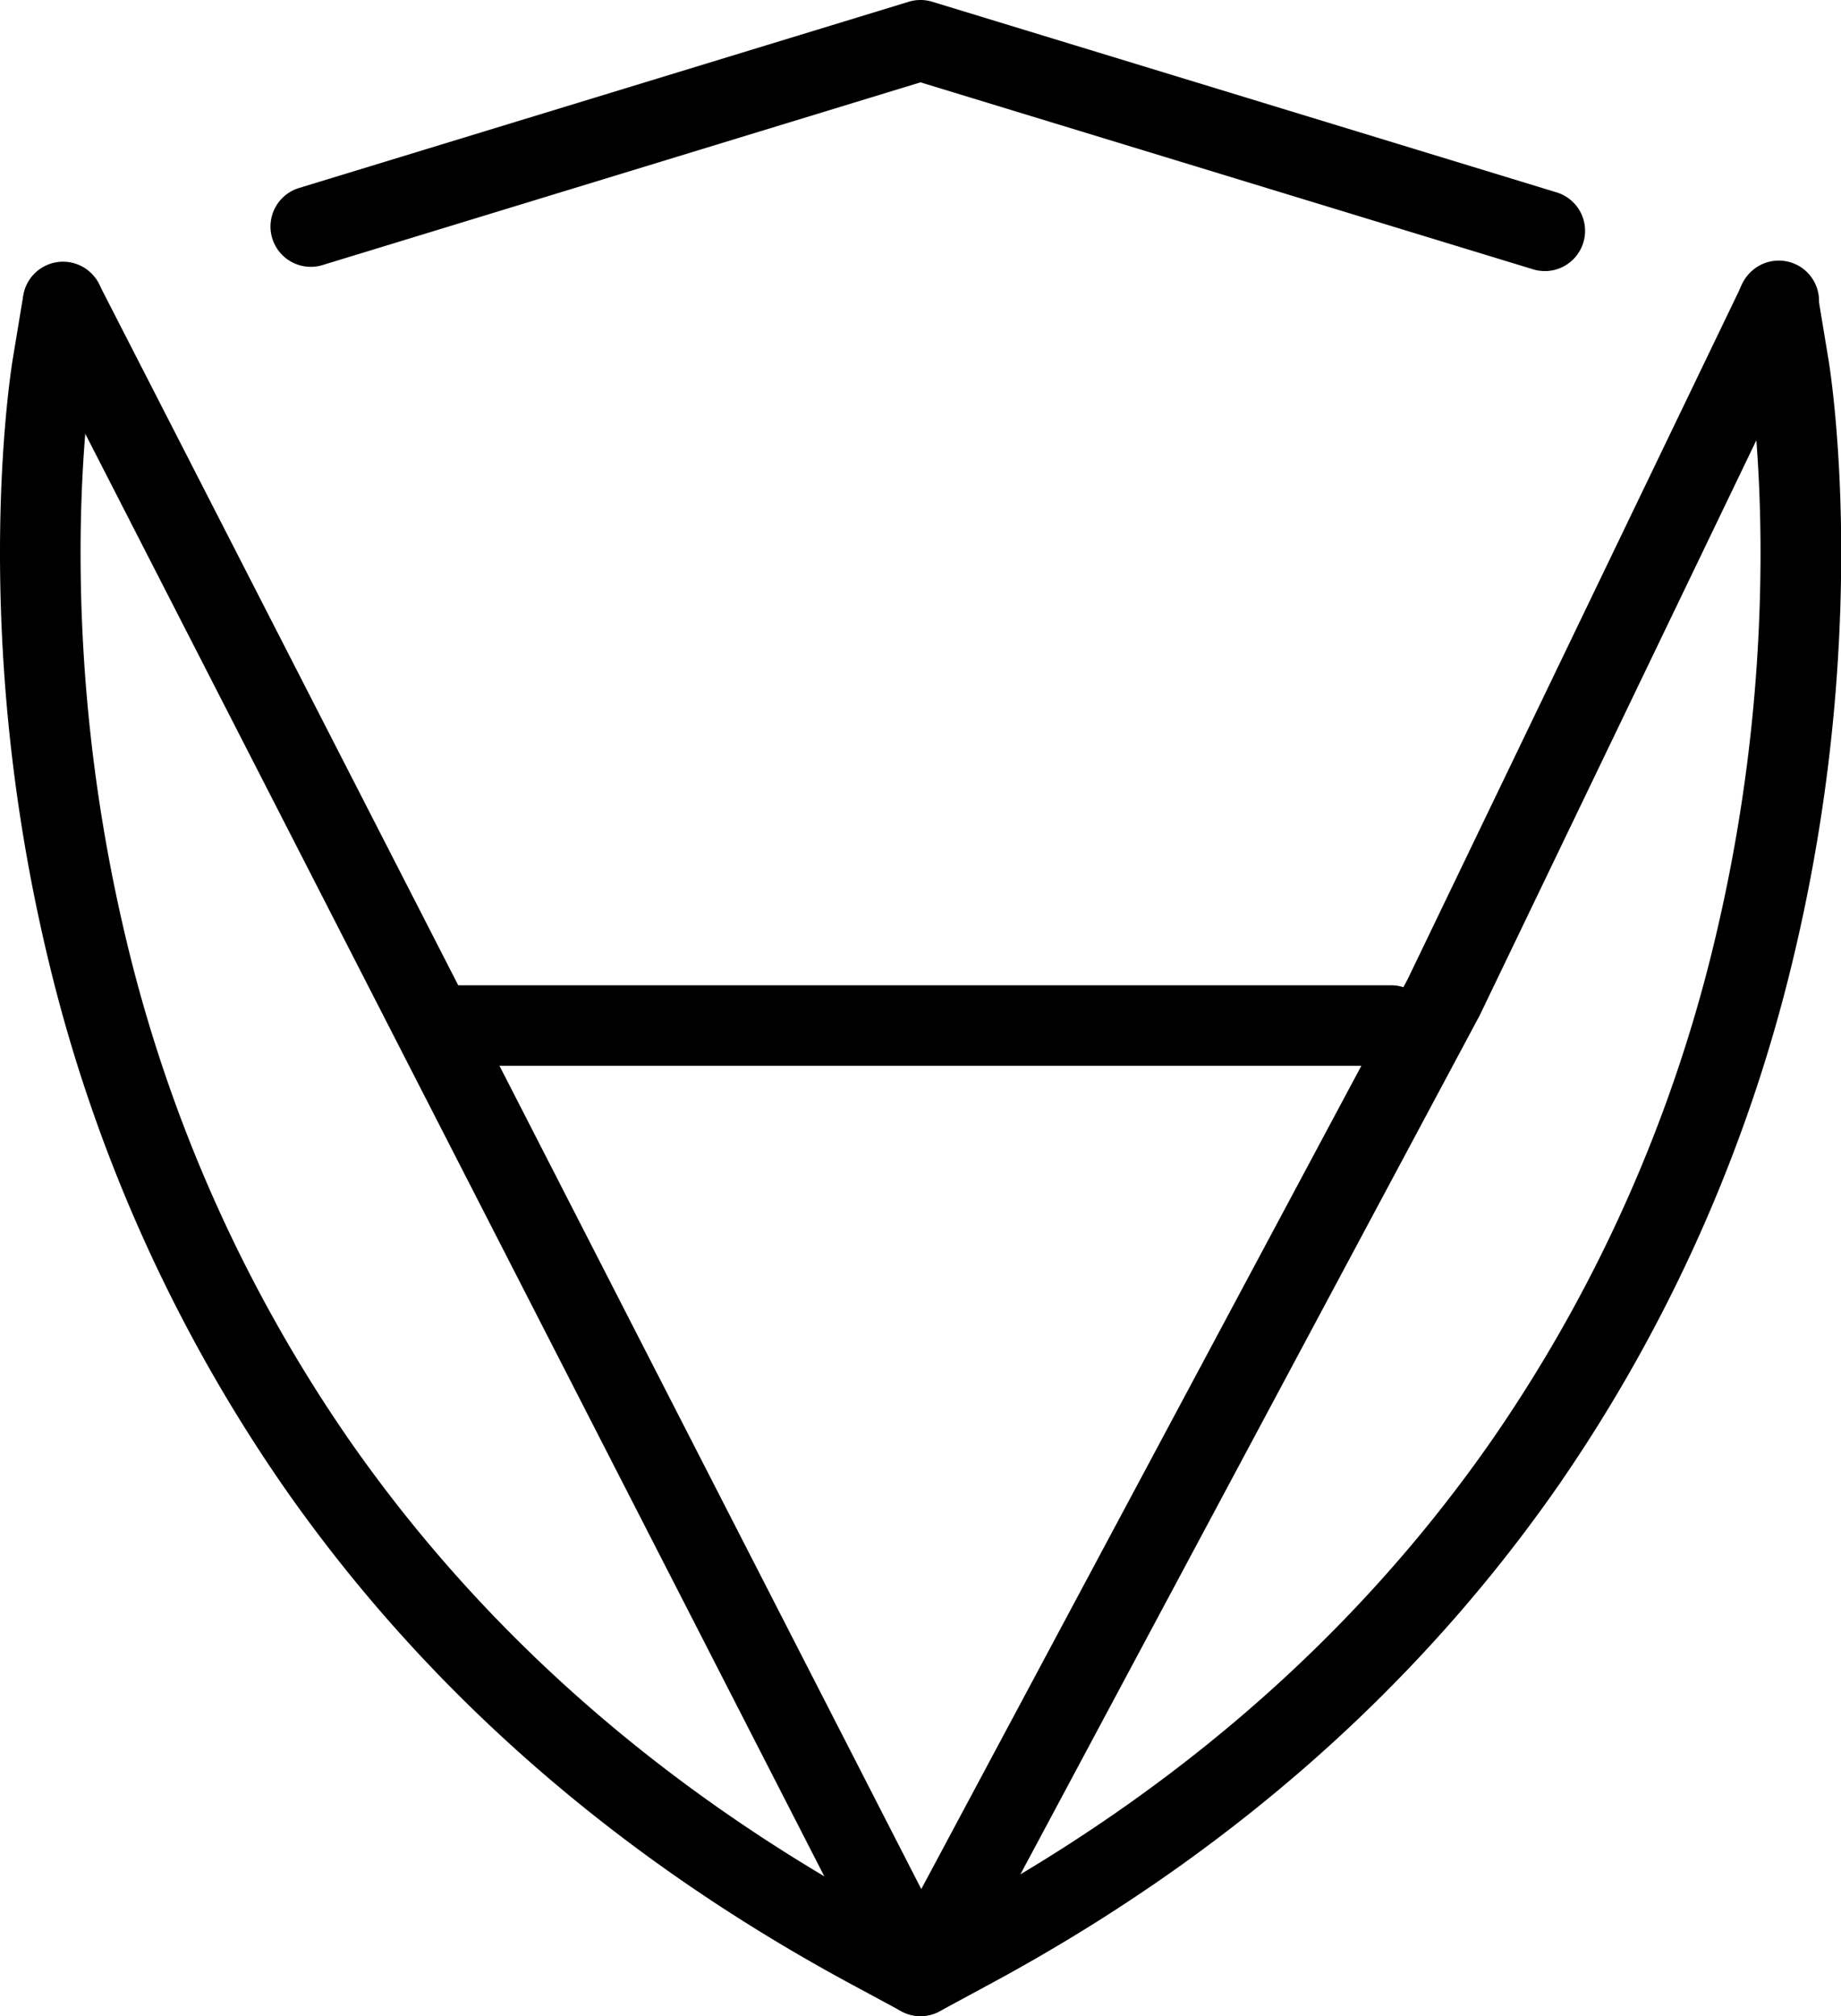
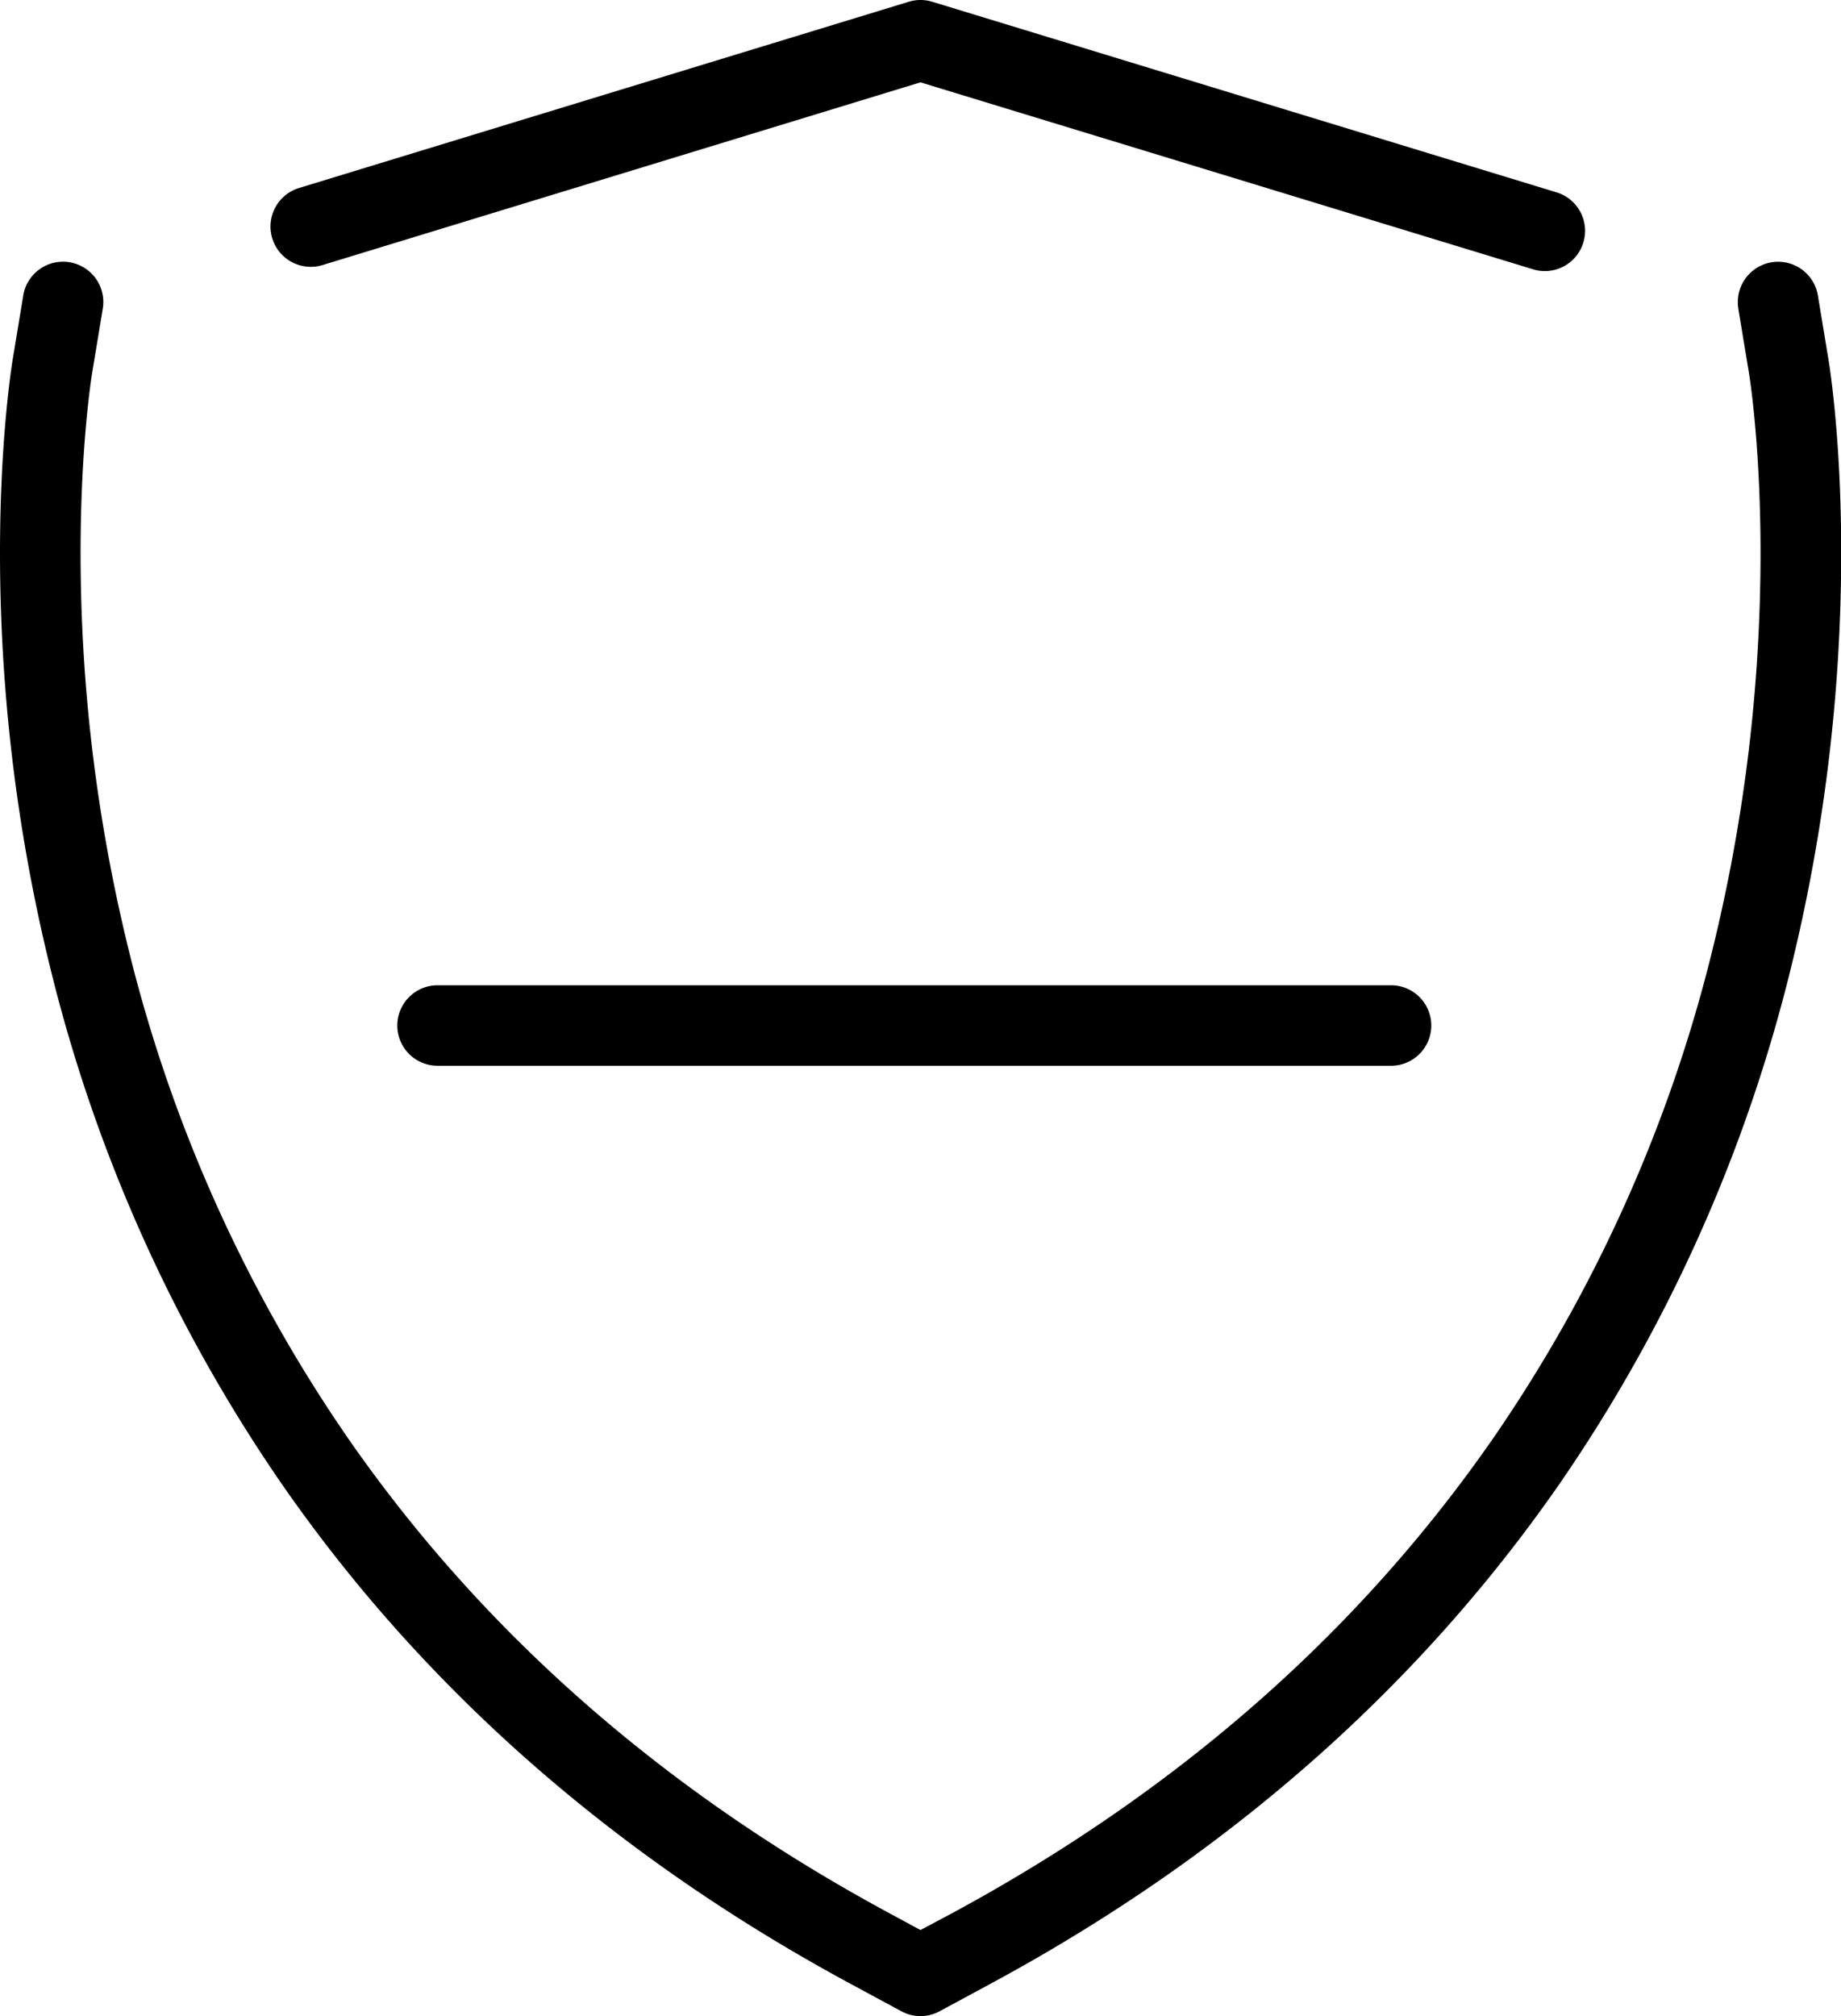
<svg xmlns="http://www.w3.org/2000/svg" viewBox="0 0 347.29 380.23">
  <title>badge black</title>
  <g id="Layer_2" data-name="Layer 2">
    <g id="Layer_1-2" data-name="Layer 1">
      <path d="M327.92,58.21l2,12.1h0c.12.71,2.19,13.6,2.19,34a313.93,313.93,0,0,1-9,74.55,279.41,279.41,0,0,1-41.59,92.62c-22.42,32.24-54.83,63.95-102.07,89.43L173.64,364l-5.77-3.12c-47.25-25.48-79.66-57.19-102.08-89.43A279.62,279.62,0,0,1,24.2,178.85a313.8,313.8,0,0,1-9-74.55c0-20.39,2.07-33.28,2.19-34h0l2-12.1a7.59,7.59,0,1,0-15-2.48l-2,12.1h0C2.17,69.21,0,82.88,0,104.3a328.81,328.81,0,0,0,9.47,78.19,294.82,294.82,0,0,0,43.86,97.64c23.66,34.06,58,67.54,107.33,94.13l9.38,5.06a7.56,7.56,0,0,0,7.21,0l9.37-5.06C236,347.67,270.3,314.19,294,280.13a294.82,294.82,0,0,0,43.86-97.64,328.81,328.81,0,0,0,9.47-78.19c0-21.42-2.17-35.09-2.4-36.47h0l-2-12.1a7.59,7.59,0,1,0-15,2.48Z" />
      <path d="M60.82,50,173.64,15.53,289,50.73a7.59,7.59,0,1,0,4.44-14.51L175.86.33a7.6,7.6,0,0,0-4.43,0l-115,35.12A7.59,7.59,0,0,0,60.82,50Z" />
-       <path d="M5.13,60.43,166.89,376.1a7.59,7.59,0,0,0,13.45.12L279,191.75l.15-.29,63.13-131.2a7.59,7.59,0,1,0-13.67-6.58l-63.07,131L173.79,356.28,18.64,53.51A7.59,7.59,0,0,0,5.13,60.43Z" />
      <path d="M82.54,201H262.41a7.59,7.59,0,0,0,0-15.18H82.54a7.59,7.59,0,0,0,0,15.18" />
    </g>
  </g>
</svg>